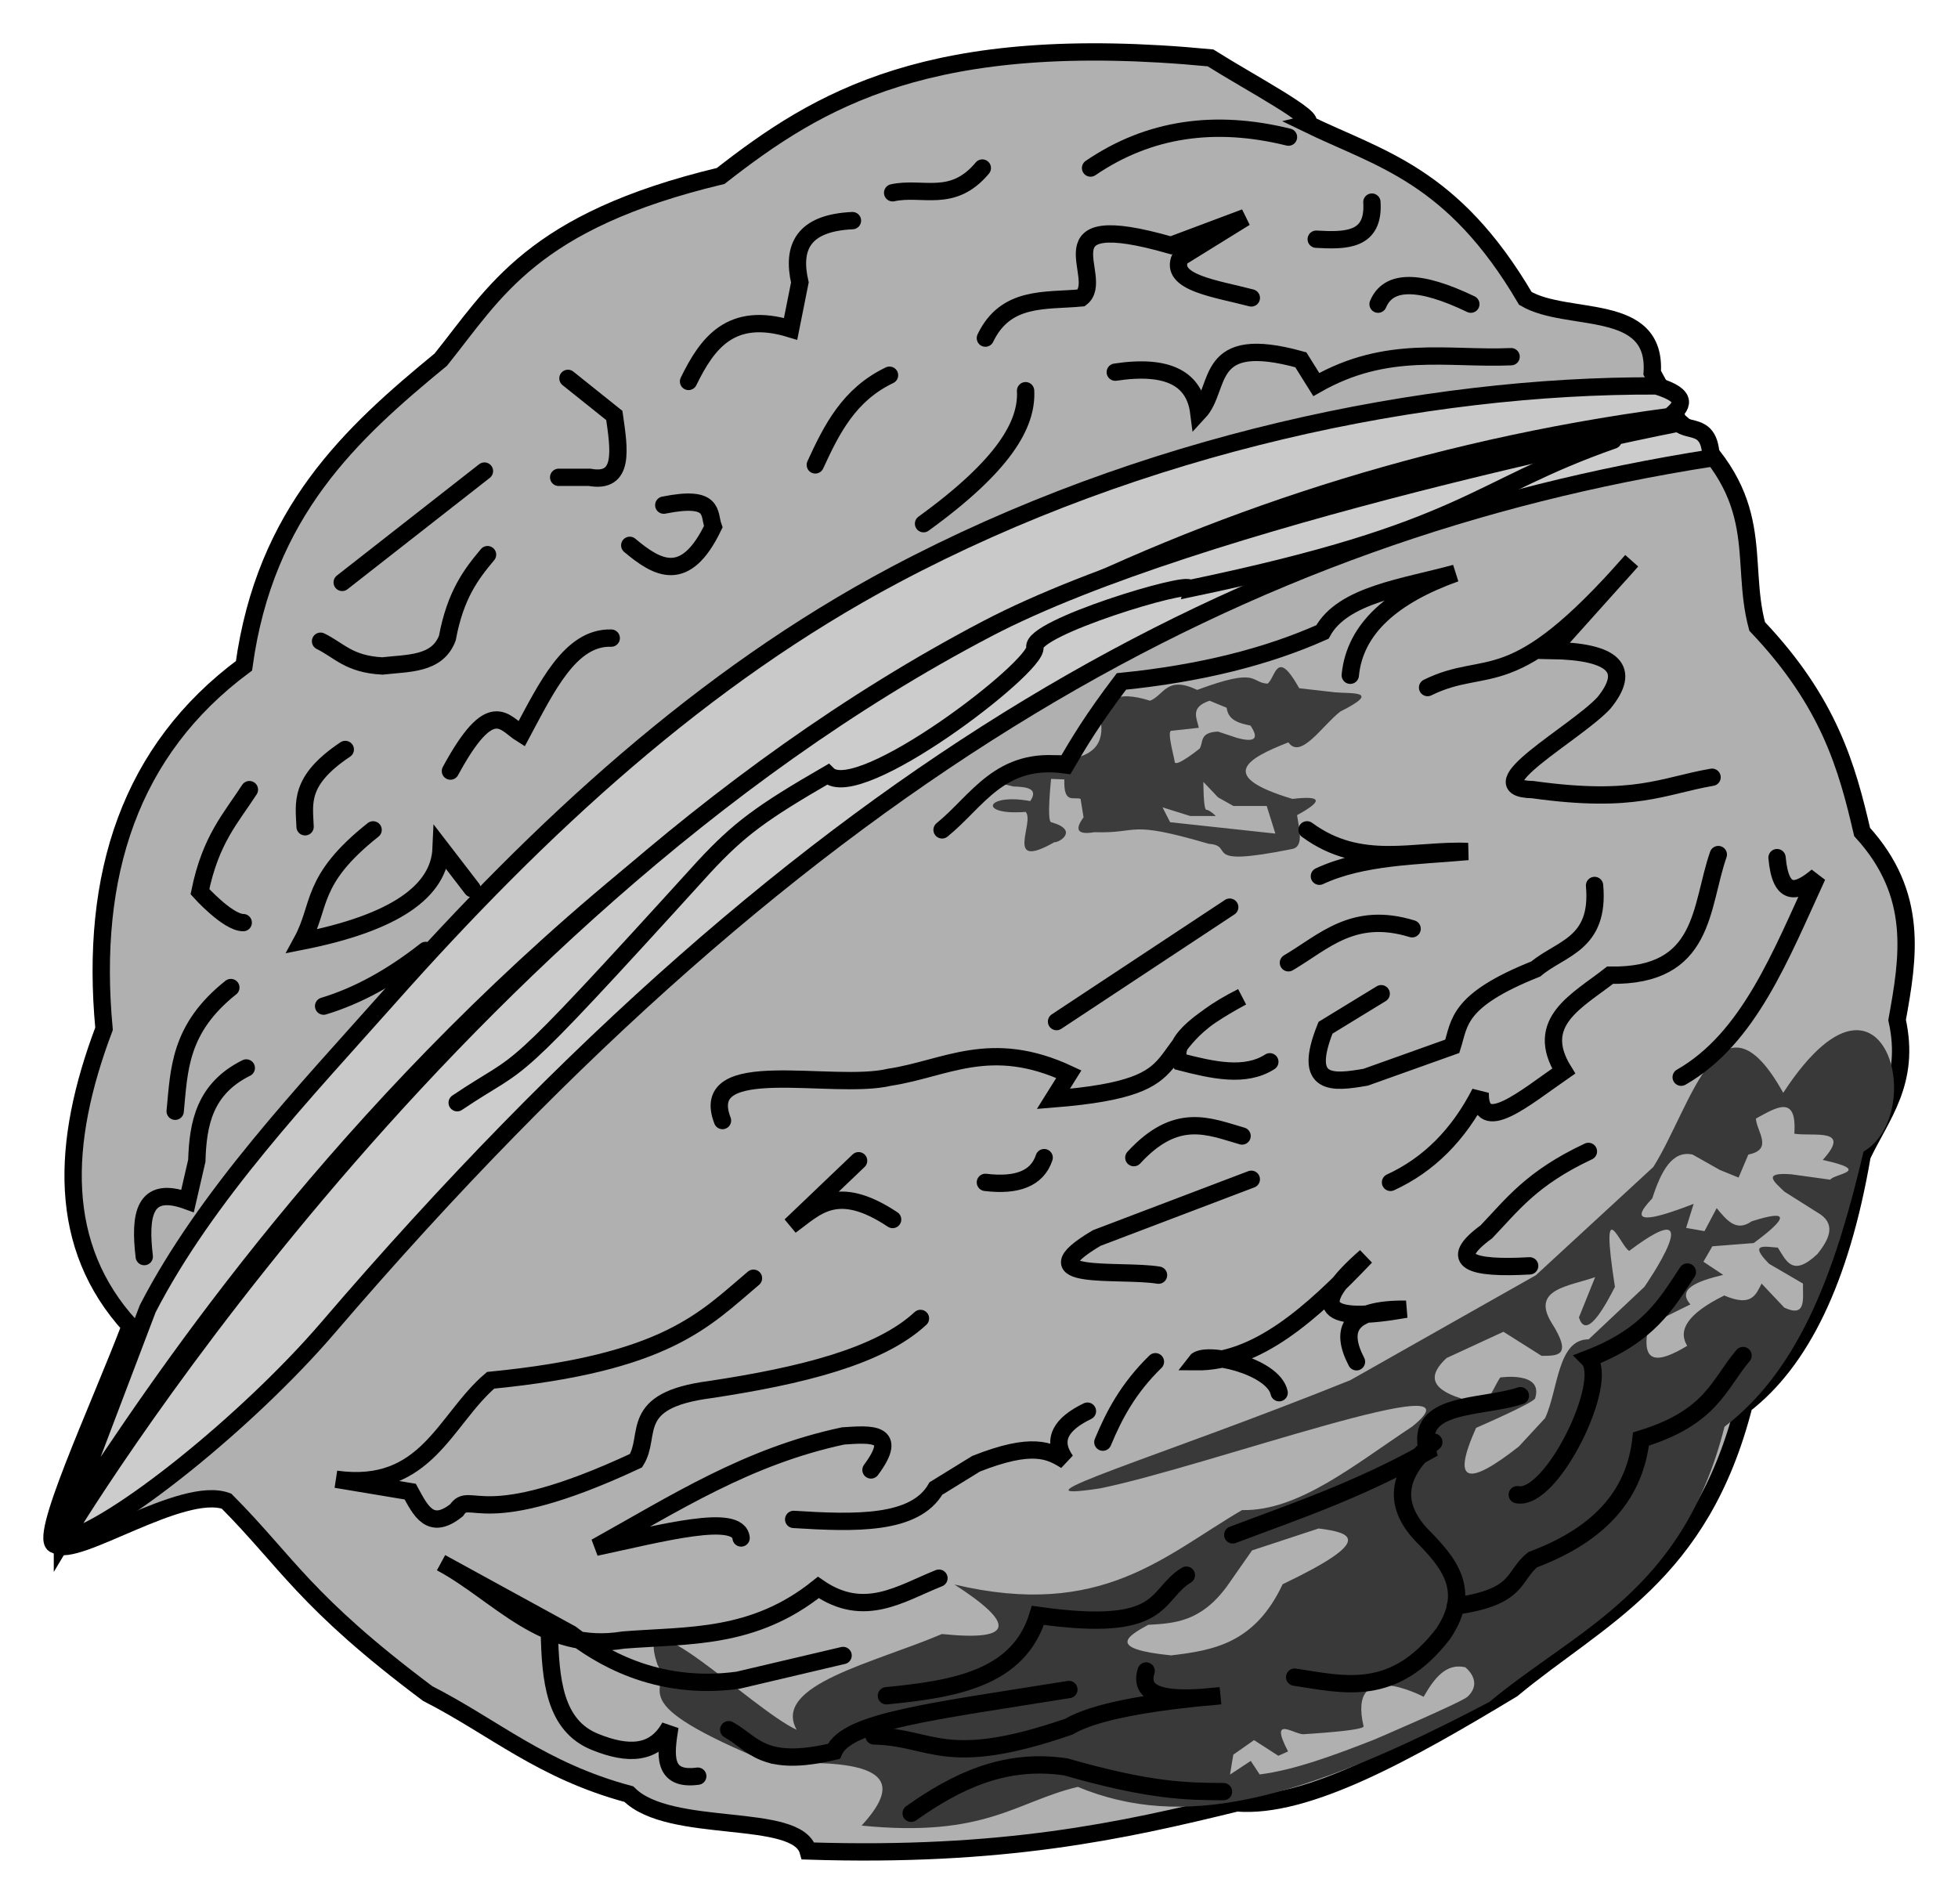
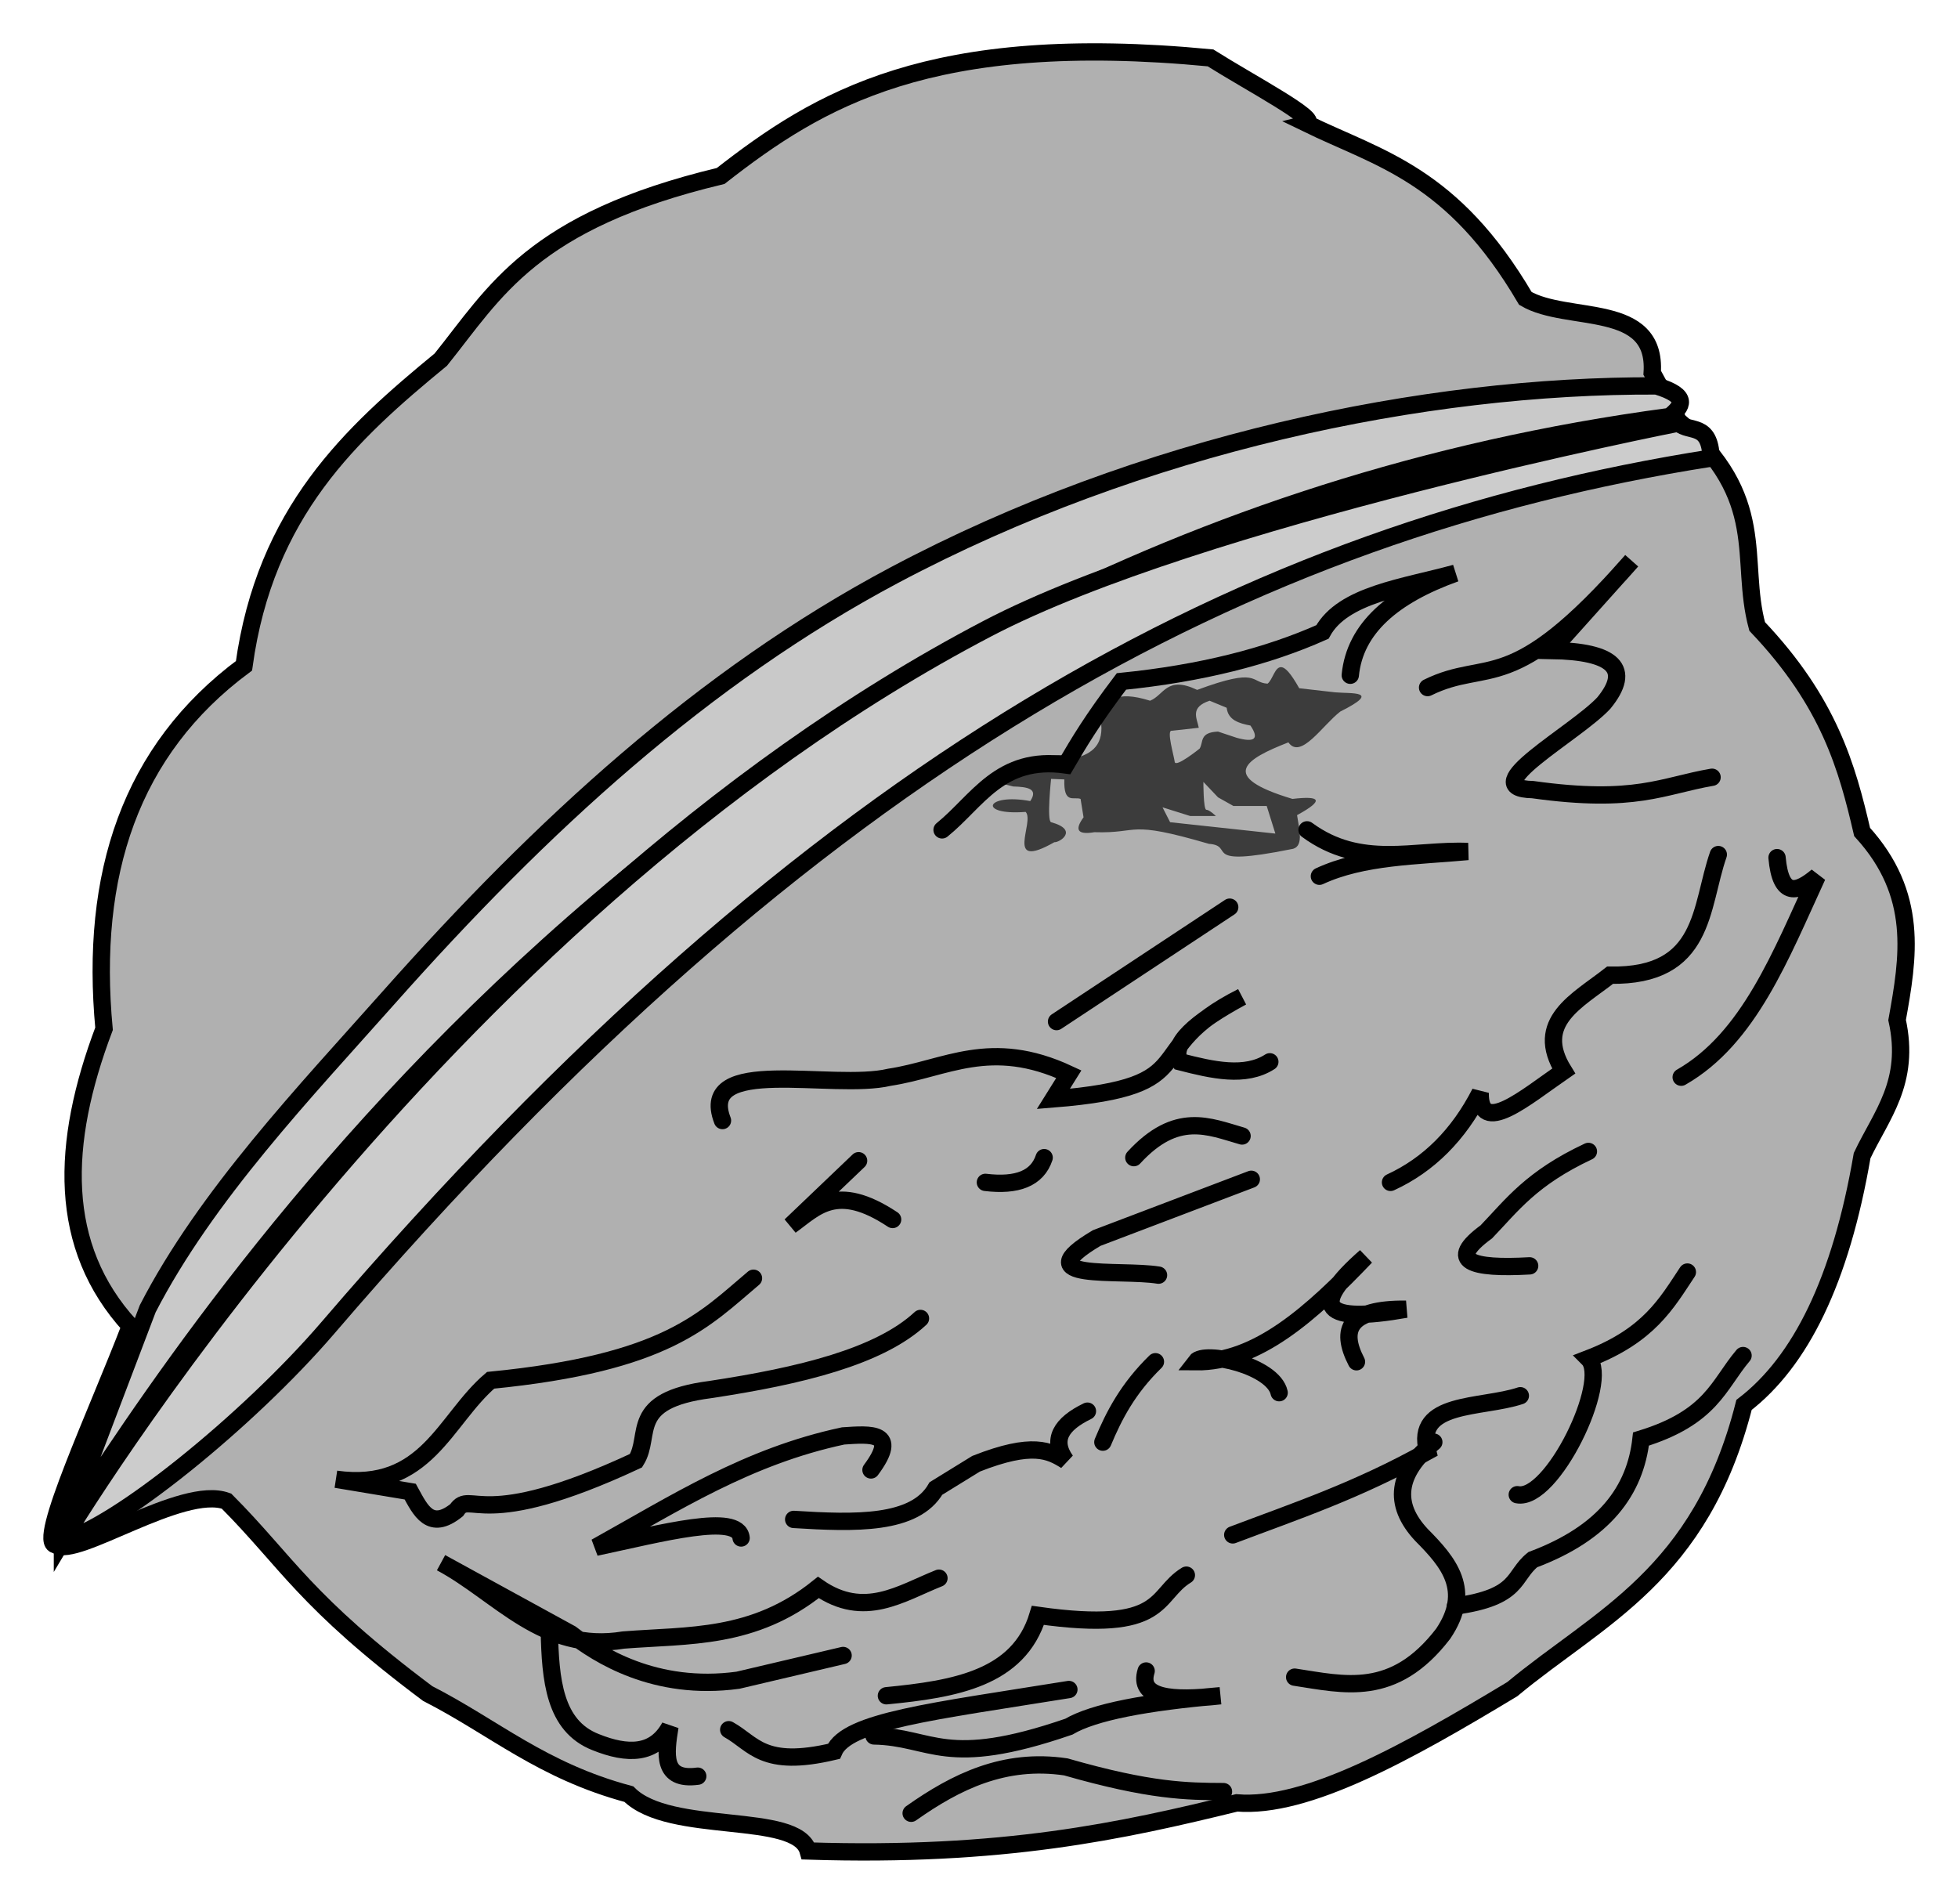
<svg xmlns="http://www.w3.org/2000/svg" viewBox="0 0 226.13 219.87">
-   <path fill="#3f3f3f" d="M113.76 87.24c-1.054-.035-2.197.824-3.5 3.031l-7.344 2.531c-5.5 1.44-4.947 3.747-6.062 5.813l-7.313 2.781-6.062 9.094-7.844 6.312-4.781 5.563-9.344 12.375c-4.289.698-5.59 1.995-8.344 3-5.883 7.44-2.885 7.718-4.1 11.394-6.068-.284-8.636 6.432-12.953 9.648-17.864 13.152-12.688 10.651-8.197 10.802 3.884-.587 7.887.424 11.125-9.843 4.09-2.343 6.753-4.202 10.36-8.155.672.842 4.734 1.5 12.11 2.342 2.728-2.2 4.258-3.993-1-3.531l-5.063-.531 1-2c3.036-.958 1.84 2.744 10.875-4.813 3.137-.866 6.968-.497 7.562-5.812 1.852 2.188 4.722 1.372 8.594-2.5 3.673-.919 2.983-2.484 2.031-4.063-1.866.794-2.984-.291-6.062 3.531-3.079 2.524-2.98 1.988-1.832-2.697 5.16-.106 2.447-3.066 3.332-5.615 1.69-1.877 2.93-4.352 6.053-5.717 2.596 3.832 1.069-.666 1.677-.991 1.733-.929 3.89-1.817 6.676-2.636 3.32-1.25 8.225-4.385 7.813-1.281.359-2.854 2.688-5.538 5.062-5.031l-2.03 4.53 4.312-.5-1.032 3.282c2.02 3.03 3.39 2.346 4.063-2.031v-5.531c1.91.639 4.579 4.794 5.281 0 1.186-1.715 2.59-3.396 7.594-4.063l3.531-2.531c3.195 1.229 5.354 1.096 4.531-3.031l-3.78-.25c-2.187-.548-2.49-1.55-7.063-1.5 0 0-1.812 1.787-2.032 3.03-1.01 5.723-10.844 3.837-10.844 2.532 1.183-1.092 3.033-1.862 5.563-2.281 3.237-2.759.871-6.633-3.031-3.281l-2.54-1.78c.908-4.413 3.052-6.291 5.28-8.063-.719-.925-1.46-1.504-2.28-1.531zm-4.281 5.063c.072 3.37-.913 3.722-2 3.78l-2.781 2.532c-3.56.97-2.225-1.19-1.782-2.781l2.282-1.5c1.545-.824 5.278-4.35 4.28-2.031zm-1.25 7.312c1.2-.065 2.699-2.231 3.031 3.781l-5.063 5.313-6.562-.25c-1.798.038-1.536 1.725-1.75 3.03-1.497 1.063-2.786 1.362-3.281-1.25-2.857-.442-1.791.962-2.031 1.75-2.72 3.865-6.871 6.583-10.344 9.845-3.378 1.833-3.24.42-2.282-1.75 1.161-1.15 1.976-2.368 5.563-3.031l1.745-4.792c2.116-.448 3.713-1.589 4.317-4.052 1.446-1.63 3-2.501 4.782-1.781 4.366-1.01 5.356-3.708 7.593-5.782-.335-.372 5.101-2.238-.336 3.79l-2.195 1.992s3.837.533 4.09-1.803c.162-1.506 2.973-1.229 2.973-1.229zm-35.617 24.25c.716-.09 1.834 1.397 1.402 4.423l3.653-1.892c2.54.847-1.423 3.117-2.062 4.105-.692 1.07-1.528 4.02-1.97 2.208l-1-4.186c-1.076.497-1.874.297-2.618-.038-1.12-1.324-.31-2.793 2.595-4.62zm-3 8.09c3.54-1.91.624.679 3.031 3.281-.25.928.33 2.684-1.781 1.75-1.322-.022-2.285-.402-3.281-.75-1.137-3.788 2.03-4.281 2.03-4.281zm-10.625 7.063c1.437-.693 2.827-1.215 2.781 3.53-3.003 3.248-3.577 2.365-5.063 3.032-2.93 1.283-3.38-.09-4.03-1.25-.06-2.531.93-2.064 2.03-1.281l1.5-1.25c3.217.933 1.96-1.77 2.782-2.781z" />
  <path d="M6.46 178.41c-2.333-.105 4.807-15.368 8.586-25.254-8.433-9.221-8.034-21.093-3.03-34.345-1.67-17.823 3.023-32.176 16.162-41.921 2.443-17.774 12.355-26.833 22.728-35.355 6.29-7.818 10.489-15.986 32.325-21.213C94.516 11.518 107.34 3.579 139.8 6.685c4.522 2.852 12.665 7.154 11.112 7.576 8.418 4.099 16.836 5.864 25.254 20.203 4.886 2.859 15.189.3 14.647 8.586l3.03 5.556c10.535 8.985 6.986 15.958 9.092 23.74 8.337 8.771 10.387 16.286 12.122 23.738 6.59 7.24 5.343 14.48 4.04 21.718 1.59 7.177-1.84 11.007-4.04 15.657-2.473 14.432-7.124 23.784-13.637 28.79-5.015 19.737-16.7 24.467-26.77 32.83-12.053 7.272-23.741 13.811-31.82 13.131-13.244 3.247-27.002 6.274-49.496 5.556-1.285-4.595-15.965-1.815-20.708-6.566-10.08-2.704-15.565-7.707-23.234-11.617-14.221-10.646-16.22-15.18-23.234-22.223-5.138-1.87-17.383 6.659-19.698 5.05z" stroke="#000" stroke-linecap="round" stroke-width="2" fill="#b0b0b0" />
  <path d="M17.06 151.14c6.75-13.093 18.221-25.109 27.871-35.975 17.569-19.784 36.3-37.019 58.337-48.734 28.601-15.204 61.215-21.974 88.043-21.862 3.853 1.178 2.97 2.357 1.515 3.535-113.45 15.13-170.04 104.96-185.36 128.28z" stroke="#000" stroke-linecap="round" stroke-width="2" fill="#c9c9c9" />
  <path d="M7.21 177.91S49.95 106.141 114.03 72.6c24.589-12.869 79.802-23.739 79.802-23.739 1.338 1.158 3.643-.101 3.788 4.04-53.217 8.36-103.47 34.8-159.72 100.41-9.204 10.737-24.765 23.29-30.69 24.596z" stroke="#000" stroke-linecap="round" stroke-width="2" fill="#ccc" />
  <path fill="#3c3c3c" d="M147.98 77.05c-.748-.065-1.003 1.476-1.594 1.906-2.025-.131-.948-1.94-8.125.719-3.536-1.686-3.812.601-5.437 1.25-4.056-1.282-5.027.073-5.813 1.594.71 3.179-.61 4.358-2.5 4.937-1.455.024-2.28-.966-4.812.782l-2.59 1.09c-2.338.249-4.084.547-.094 1.5 1.598.05 2.949.23 1.969 1.687-5.16-.954-6.129 1.689-.531 1.25 1.1 1.16-2.576 6.86 3.312 3.5.584.066 2.9-1.406-.375-2.312-.516-.143 0-5 0-5l1.531.062c-.099 2.915 1.102 1.95 1.875 2.25l.344 2.125c-.954 1.303-.883 2.078 1.25 1.719 5.387.169 3.612-1.466 13.219 1.344 3.144.211-1.188 2.76 9.469.625 1.553-.159.991-2.181.719-3.938 3.237-1.764 2.654-2.252-.532-1.875-8.714-2.615-5.365-4.62-.468-6.531 1.425 2.034 3.936-1.978 6-3.563 4.865-2.435 1.279-2.04-.625-2.218l-4.125-.47c-1.004-1.786-1.614-2.397-2.063-2.437zm-8.281 3.875l1.969.813c.17 1.43 1.404 1.794 2.745 2.053 1.076 1.584.43 1.974-1.59 1.415l-2.155-.718c-2.194.099-1.651 1.224-2.125 1.968 0 0-2.786 2.246-2.875 1.532-.09-.715-.97-3.683-.344-3.594l3.125-.344c-.23-1.138-1.04-2.362 1.25-3.125zm-.719 9.375l1.688 1.781 1.78 1h3.845l1 3.188-12.156-1.313-.875-1.719 3.187 1h2.969s-.737-.718-1.094-.718c-.357 0-.344-3.22-.344-3.22z" />
-   <path fill="#393939" d="M214.07 118.99c-2.111.193-4.857 2.214-8.125 7.219-7.234-13.03-10.587 1.532-15 8.562l-13.562 12.5-21.438 12.125c-21.94 8.844-40.634 14.268-28.938 12.5 12.126-2.428 45.415-14.634 36.062-7.125-6.548 4.307-13.077 9.777-19.625 9.625-8.999 5.262-16.214 12.62-33.219 8.594 6.993 4.503 7.054 6.602-1.438 5.719-7.737 3.312-19.67 5.875-16.78 11.062-5.364-2.509-19.14-16.471-16.063-7.5 1.903 3.148-4.911 4.002 13.22 11.438 14.555-.792 14.503 2.569 10.343 7.125 14.324 1.43 17.824-2.777 24.97-4.469 12.033 4.982 25.358 1.865 47.53-9.812 10.137-8.417 22.34-12.723 27.156-31.781 9.045-6.908 13.01-18.882 16.062-31.781 5.408-3.161 4.239-14.492-1.156-14zm-11.281 10.188c2.285-1.229 4.762-2.892 4.438 1.75 2.163.357 6.717-.748 3.28 3.031 5.914 1.296 1.288 1.588.876 2.281l-4.532-.625c-3.495-.257-1.815.964-.78 2l3.812 2.407c2.15 1.213 1.532 2.93 0 4.812-2.902 2.741-3.605.72-4.563-.75-1.386-.077-3.477-.623-1 1.875l3.91 2.28c-.056 1.672.462 3.99-2.156 2.781l-2.625-2.78c-.665 1.268-1.134 2.743-4.312 1.374-4.293 2.117-5.372 4.033-4.282 5.813-3.3 1.998-5.49 2.29-4.437-2.407l4.81-2.38c-1.568-1.741.68-2.665 3.781-3.406l-2.28-1.52 1.031-1.781 4.781-.375c3.994-2.956 4.167-3.925-.256-2.504-1.786 1.27-2.893-.178-4.025-1.527l-1.406 2.656-2.125-.375.875-2.781c-5.122 1.996-7.715 2.413-4.781-.625 1.017-3.157 2.303-5.578 4.656-5.063l3.156 1.781 2.156.875 1.125-2.656c2.94-.59.962-2.657.875-4.156zm-14.625 15.281c9.723-7.324 1.75 4.156 1.75 4.156l-6.438 6.063c-3.614-.012-3.507 5.821-5.03 9.094l-3.032 3.28c-5.81 4.567-7.878 4.384-4.937-2.155 0 0 6.64-2.869 6.812-3.407 1.01-3.156-4.031-2.406-4.031-2.406-1.154 1.757-1.826 4.766-4.563 2.406-3.696-1.18-3.639-2.803-1.625-4.656l6.563-3.031 4.406 2.781c1.74-.02 3.67.134 1.156-3.812-2.42-3.93 2.046-4.214 5.031-5.282l-1.875 4.657c.66 2.088 2.152.433 4.157-3.532-1.792-11.54.7-4.522 1.656-4.156zm-35.875 32.062c3.835.485 6.569 1.32-4.156 6.438-3.212 6.844-8.015 7.638-12.875 8.218-7.331-.747-5.229-2.123-2.656-3.53 3.03-.176 6.062-.322 9.093-4.438l2.907-4.157zm16.94 16.03s2.144 1.639.25 3.406c-.666.621-10.75 4.938-10.75 4.938-4.66 1.829-9.254 3.528-13.25 4.03l-1.029-1.562-2.395 1.578.379-2.299 2.395-1.678 2.806 1.806 1.125-.5c-2.326-4.437.927-1.771 1.907-2 0 0 6.93-.4 6.812-.907-1.894-8.08 6.938-3.406 6.938-3.406 1.227-2.14 2.588-3.924 4.812-3.406z" />
  <path d="M87.02 147.62c-5.668 4.763-9.962 9.784-30.357 11.786-5.328 4.538-7.399 12.876-17.857 11.429l8.571 1.429c1.197 2.188 2.31 4.581 5.358 2.142 1.62-2.444 2.673 2.71 20.714-5.714h0c1.866-2.958-1.01-6.97 8.57-8.214 10.422-1.575 19.54-3.802 24.287-8.214M108.44 182.26c-4.41 1.756-8.614 4.747-13.929 1.071-7.5 6.034-15 5.483-22.5 6.072-9.276 1.529-14.36-5.327-21.071-8.929l15 8.215c3.118 2.402 9.674 6.665 19.286 5.357l12.143-2.857" stroke="#000" stroke-linecap="round" stroke-width="2" fill="none" />
  <path d="M63.44 188.34c.123 5.616.558 10.982 5.357 12.857 3.688 1.481 6.782 1.48 8.572-1.786-.507 3.167-.935 6.272 3.214 5.715M83.44 129.41c-2.972-7.65 12.699-3.434 19.286-5 6.477-.975 11.629-4.6 20.714-.357l-1.786 2.857c18.015-1.447 9.508-5.637 21.786-11.786-5.431 2.936-8.368 5.515-7.143 7.5 3.776.971 7.515 1.828 10.357 0M160.59 136.55c4.405-2.024 7.857-5.476 10.357-10.357-.09 5.116 5.177.586 9.643-2.5-3.526-5.682 1.605-8.118 5.357-11.071 11.067.188 10.377-7.855 12.5-13.929m-.72-8.93c-5.73.98-8.825 3.089-20.714 1.429-6.888-.125 4.96-6.495 8.214-10 3.215-3.929 1.19-5.953-6.071-6.072l9.286-10.357c-14.045 16.035-16.486 11.152-23.571 14.643M100.59 169.76c3.296-4.429-.013-4.14-3.214-3.929-11.047 2.358-19.365 7.739-28.571 12.857 7.61-1.616 16.47-4.014 16.786-1.071m6.071-2.143c7.11.444 13.988.655 16.43-3.571l4.64-2.86c6.515-2.57 8.5-1.516 10.356-.357-1.728-2.417-.528-4.249 2.5-5.715M147.73 160.84c-.684-3.136-8.656-4.888-9.643-3.571 7.138.081 13.444-5.653 19.643-12.143-6.79 5.947-4.755 7.741 4.643 6.071-6.622-.073-7.645 2.343-5.714 6.071M127.37 166.55c1.29-3.095 2.897-6.19 6.071-9.286m.358-10c-4.489-.726-15.686.785-7.143-4.285l17.857-6.786M122.02 117.98l20-13.214m10.357-3.571c5.024-2.334 11.225-2.312 17.143-2.858-6.19-.266-12.381 2.059-18.571-2.5h0M176.66 146.19c-6.715.373-9.682-.503-5-3.929 2.969-3.095 5.186-6.19 11.786-9.285m10.714-8.572c7.845-4.48 11.534-14.154 15.714-23.214-2.304 1.934-4.227 2.534-4.643-2.143M99.16 134.05l-7.857 7.5c2.883-2.068 5.243-5.051 11.786-.714m10.714-4.286c3.655.441 5.987-.442 6.786-2.857m10.357 0c4.935-5.369 8.66-3.603 12.5-2.5M100.94 200.48c6.779.124 8.091 3.892 22.5-1.071 2.856-1.687 8.932-2.837 17.5-3.572-5.641.639-9.56.293-8.571-2.857M149.52 193.69c5.714.865 11.429 2.427 17.143-5 3.407-5.021.633-8.276-2.5-11.429-3.333-3.571-2.857-7.143 1.429-10.714" stroke="#000" stroke-linecap="round" stroke-width="2" fill="none" />
  <path d="M168.09 185.48c7.486-1.034 6.571-3.468 8.929-5.357 8.277-3.102 11.832-7.974 12.5-13.93 8.17-2.507 8.916-6.251 11.786-9.642M175.23 172.62c4.004.79 10.753-13.175 8.214-15.714 7.009-2.694 9.029-6.385 11.43-10M102.37 195.84c7.83-.766 15.282-1.973 17.5-9.286 14.917 2.112 13.355-2.329 17.143-4.643M84.16 199.76c2.89 1.605 3.914 4.454 12.143 2.5 1.514-3.494 11.367-4.6 27.143-7.143M142.37 177.26c7.267-2.748 14.328-5.085 22.5-9.643-1.576-5.82 6.24-4.93 10.714-6.428M105.23 209.41c5.198-3.671 10.771-6.407 17.857-5.357 9.786 2.81 14.007 2.836 18.214 2.857M108.8 95.84c4.105-3.32 6.667-8.571 14.286-7.5 1.515-2.587 3.052-5.195 6.429-9.643 9.202-.928 16.868-2.881 23.214-5.714 2.365-4.327 9.409-5.146 15.357-6.786-7.193 2.58-11.613 6.35-12.143 11.786" stroke="#000" stroke-linecap="round" stroke-width="2" fill="none" />
-   <path d="M52.8 127.35c8.414-5.663 4.587-.897 28.503-27.23 4.09-4.405 6.676-6.284 14.286-10.689 3.516 3.516 24.358-12.475 23.929-14.668-.444-2.272 17.857-7.776 17.857-6.786 32.239-6.71 32.62-11.429 48.929-17.143M26.66 114.05c-5.992 4.762-5.961 9.524-6.429 14.286M43.09 95.84c-7.333 5.817-5.971 8.736-8.214 12.857 10.688-2.118 15.859-5.74 16.07-10.714l3.572 4.643M52.02 89.05c4.735-8.75 6.206-5.534 8.214-4.286 2.888-5.386 5.627-11.216 10.357-11.07M39.52 67.26l16.429-12.857M79.52 44.05c2.182-4.469 4.909-8.175 11.786-6.071l1.071-5.358c-.935-4.071.358-6.87 6.072-7.142m4.643-3.215c3.452-.756 6.904 1.277 10.357-2.857m12.5 0c6.724-4.59 14.373-5.67 22.857-3.571M94.16 53.69c1.882-4.103 3.89-8.121 8.571-10.357m11.071-4.286c2.346-4.908 6.916-4.26 11.071-4.642 2.954-2.29-5.322-10.57 10.357-6.072l8.572-3.214-7.5 4.643c-1.307 2.896 4.097 3.555 8.214 4.643M106.66 60.48c9.285-6.726 11.992-11.478 11.786-15.357m10.357-2.143c6.2-.94 9.154.824 9.643 4.643 2.688-2.892.474-9.216 11.786-6.071l1.786 2.857c8.222-4.682 15.15-2.898 22.5-3.215M16.66 145.12c-.553-4.733-.104-8.296 5-6.429l1.07-4.64c.127-4.282.886-8.312 5.714-10.714m8.929-7.142c3.929-1.184 7.857-3.34 11.786-6.43M28.09 106.55c-1.786 0-5-3.571-5-3.571 1.24-6.043 3.565-8.471 5.714-11.786m6.43 4.29c-.098-2.702-.774-5.308 4.643-8.929m-2.857-12.5c2.172 1.057 3.26 2.656 7.143 2.857 2.983-.346 6.333-.143 7.5-3.214.94-5.04 2.77-7.404 4.643-9.643m8.214-8.929h3.572c4.08.747 3.414-3.252 2.857-7.142l-5.357-4.286M72.73 62.98c3.214 2.697 6.429 4.532 9.643-2.143-.548-1.512.25-3.696-5.714-2.5M158.44 23.34c.291 4.471-2.986 4.481-6.429 4.286m7.143 7.5c1.19-2.857 4.762-2.857 10.714 0M148.8 111.19c4.1-2.412 7.484-6.02 14.286-3.929m-3.571 7.5l-6.429 3.929c-2.735 6.799.851 6.374 4.643 5.714l10-3.571c.866-2.715.543-5.299 9.643-8.929 2.886-2.433 7.4-2.834 6.785-9.643" stroke="#000" stroke-linecap="round" stroke-width="2" fill="none" />
</svg>